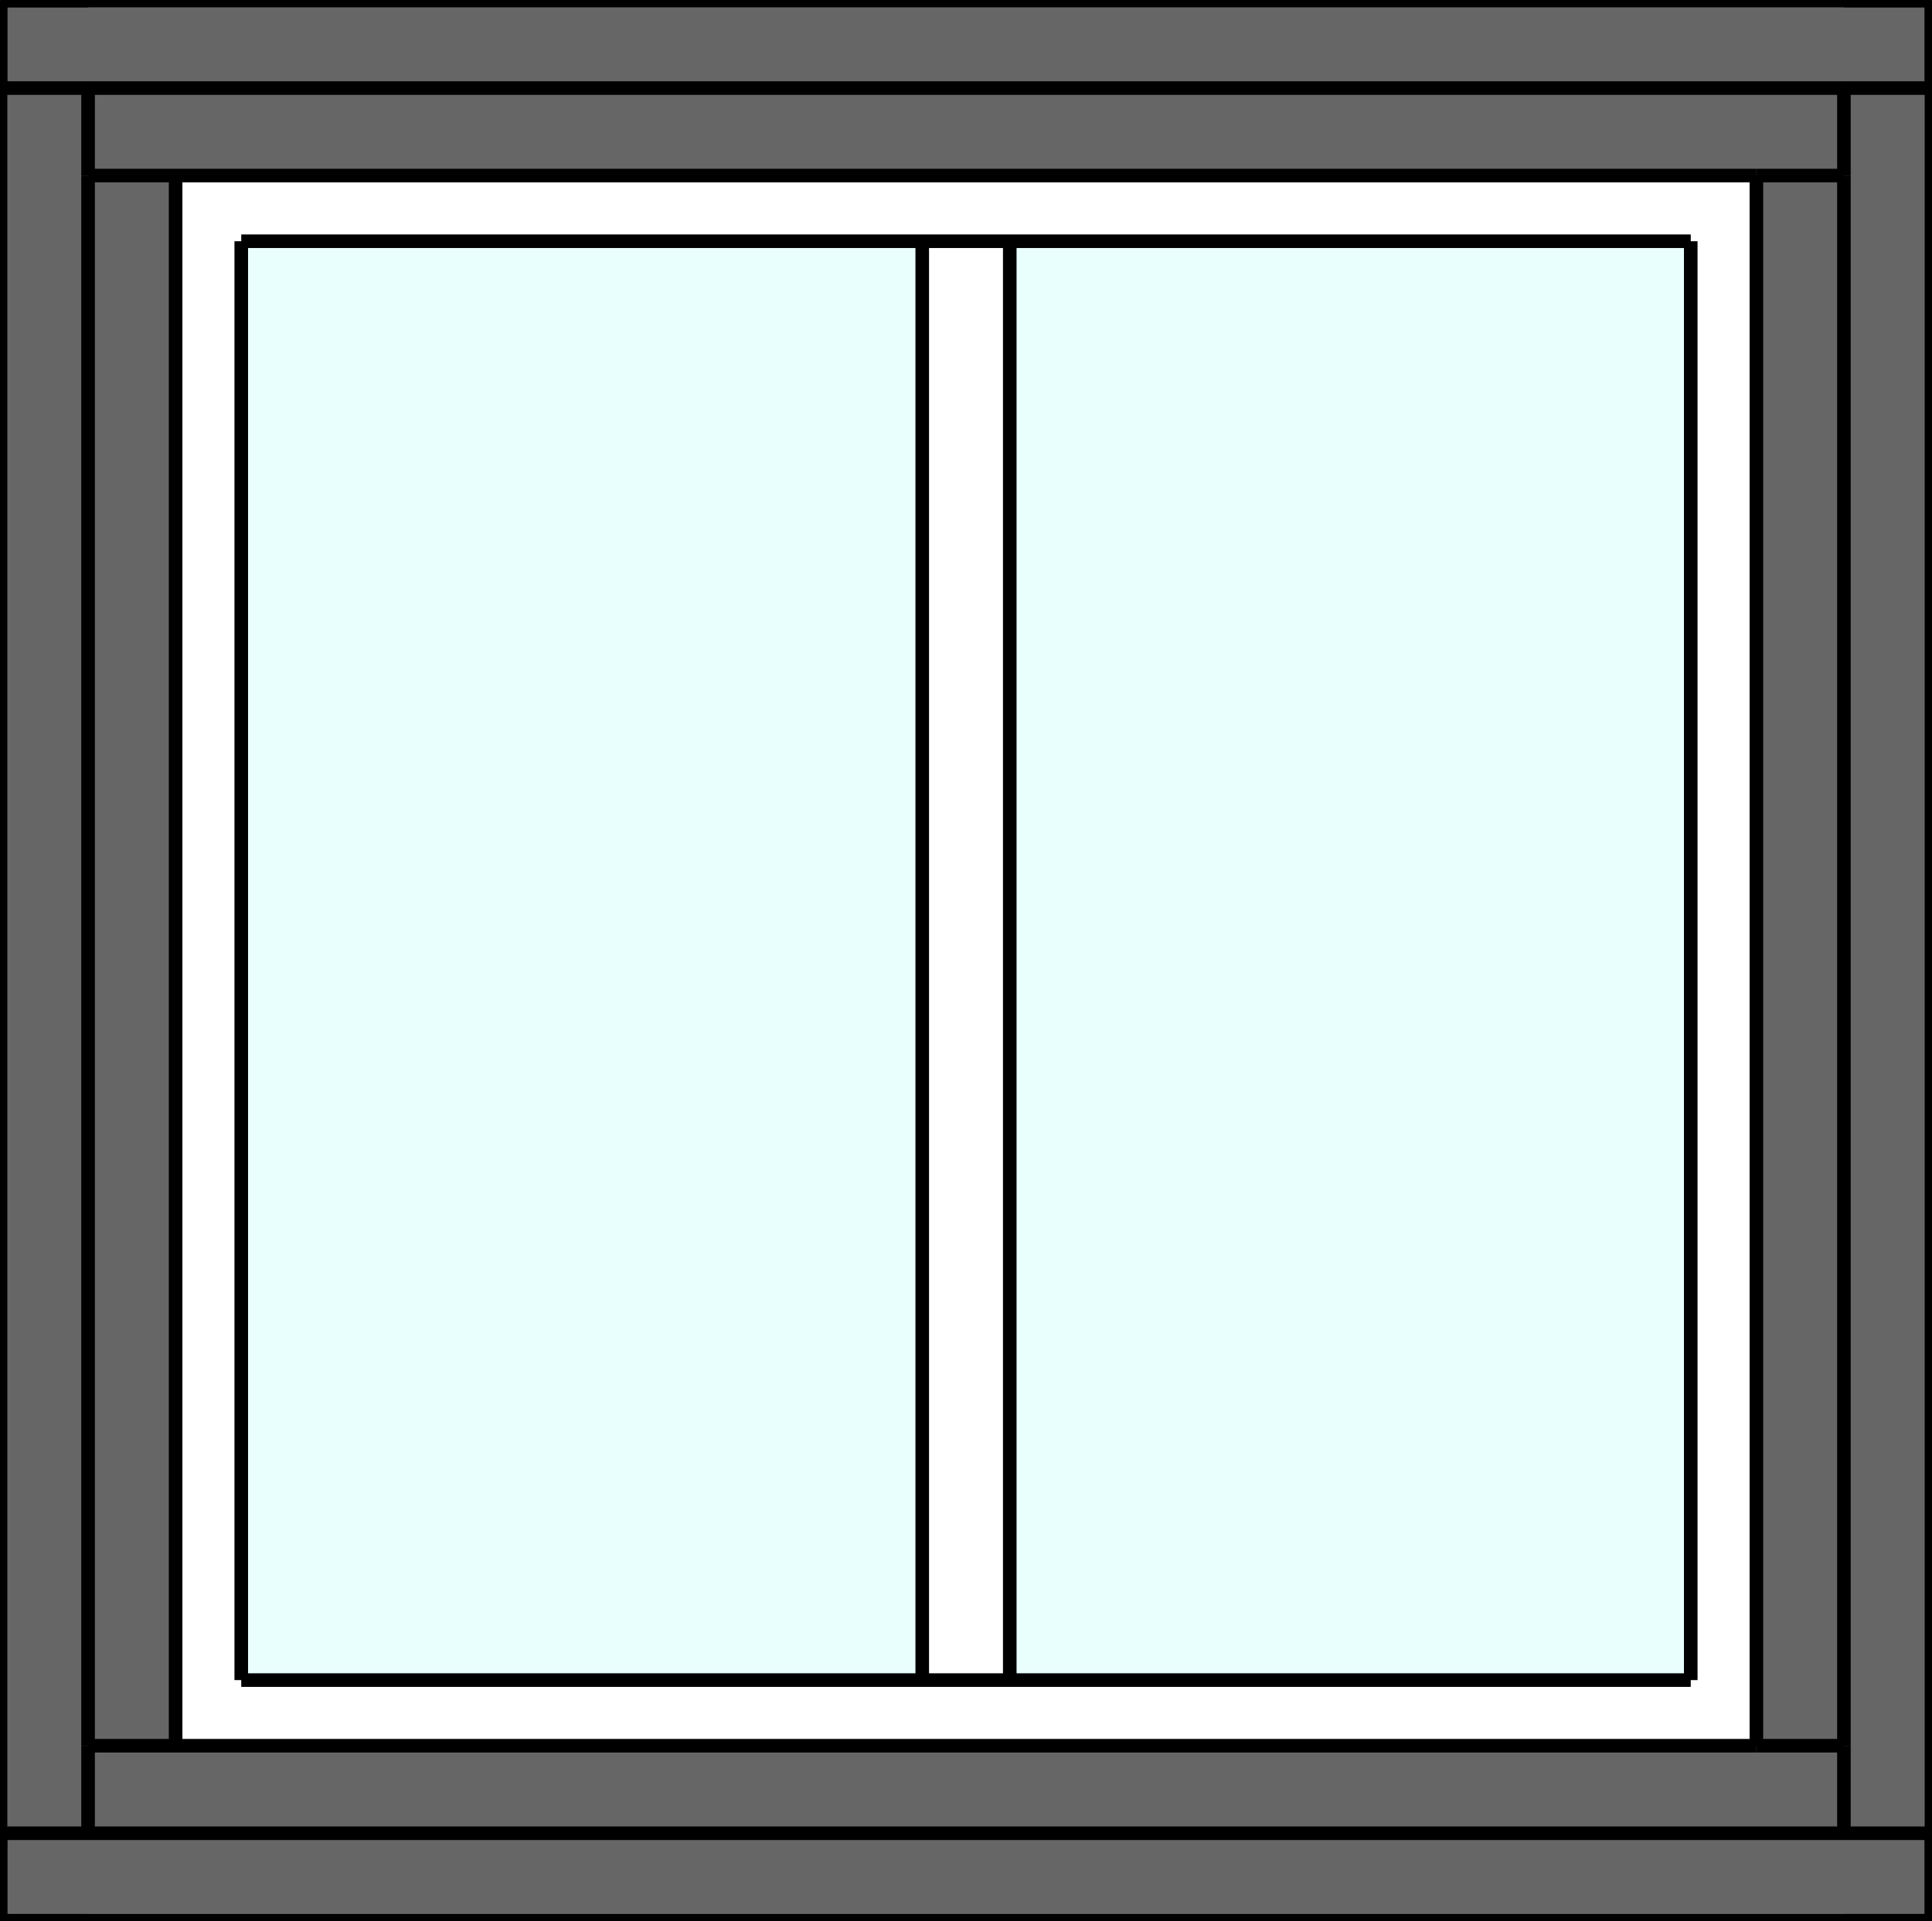
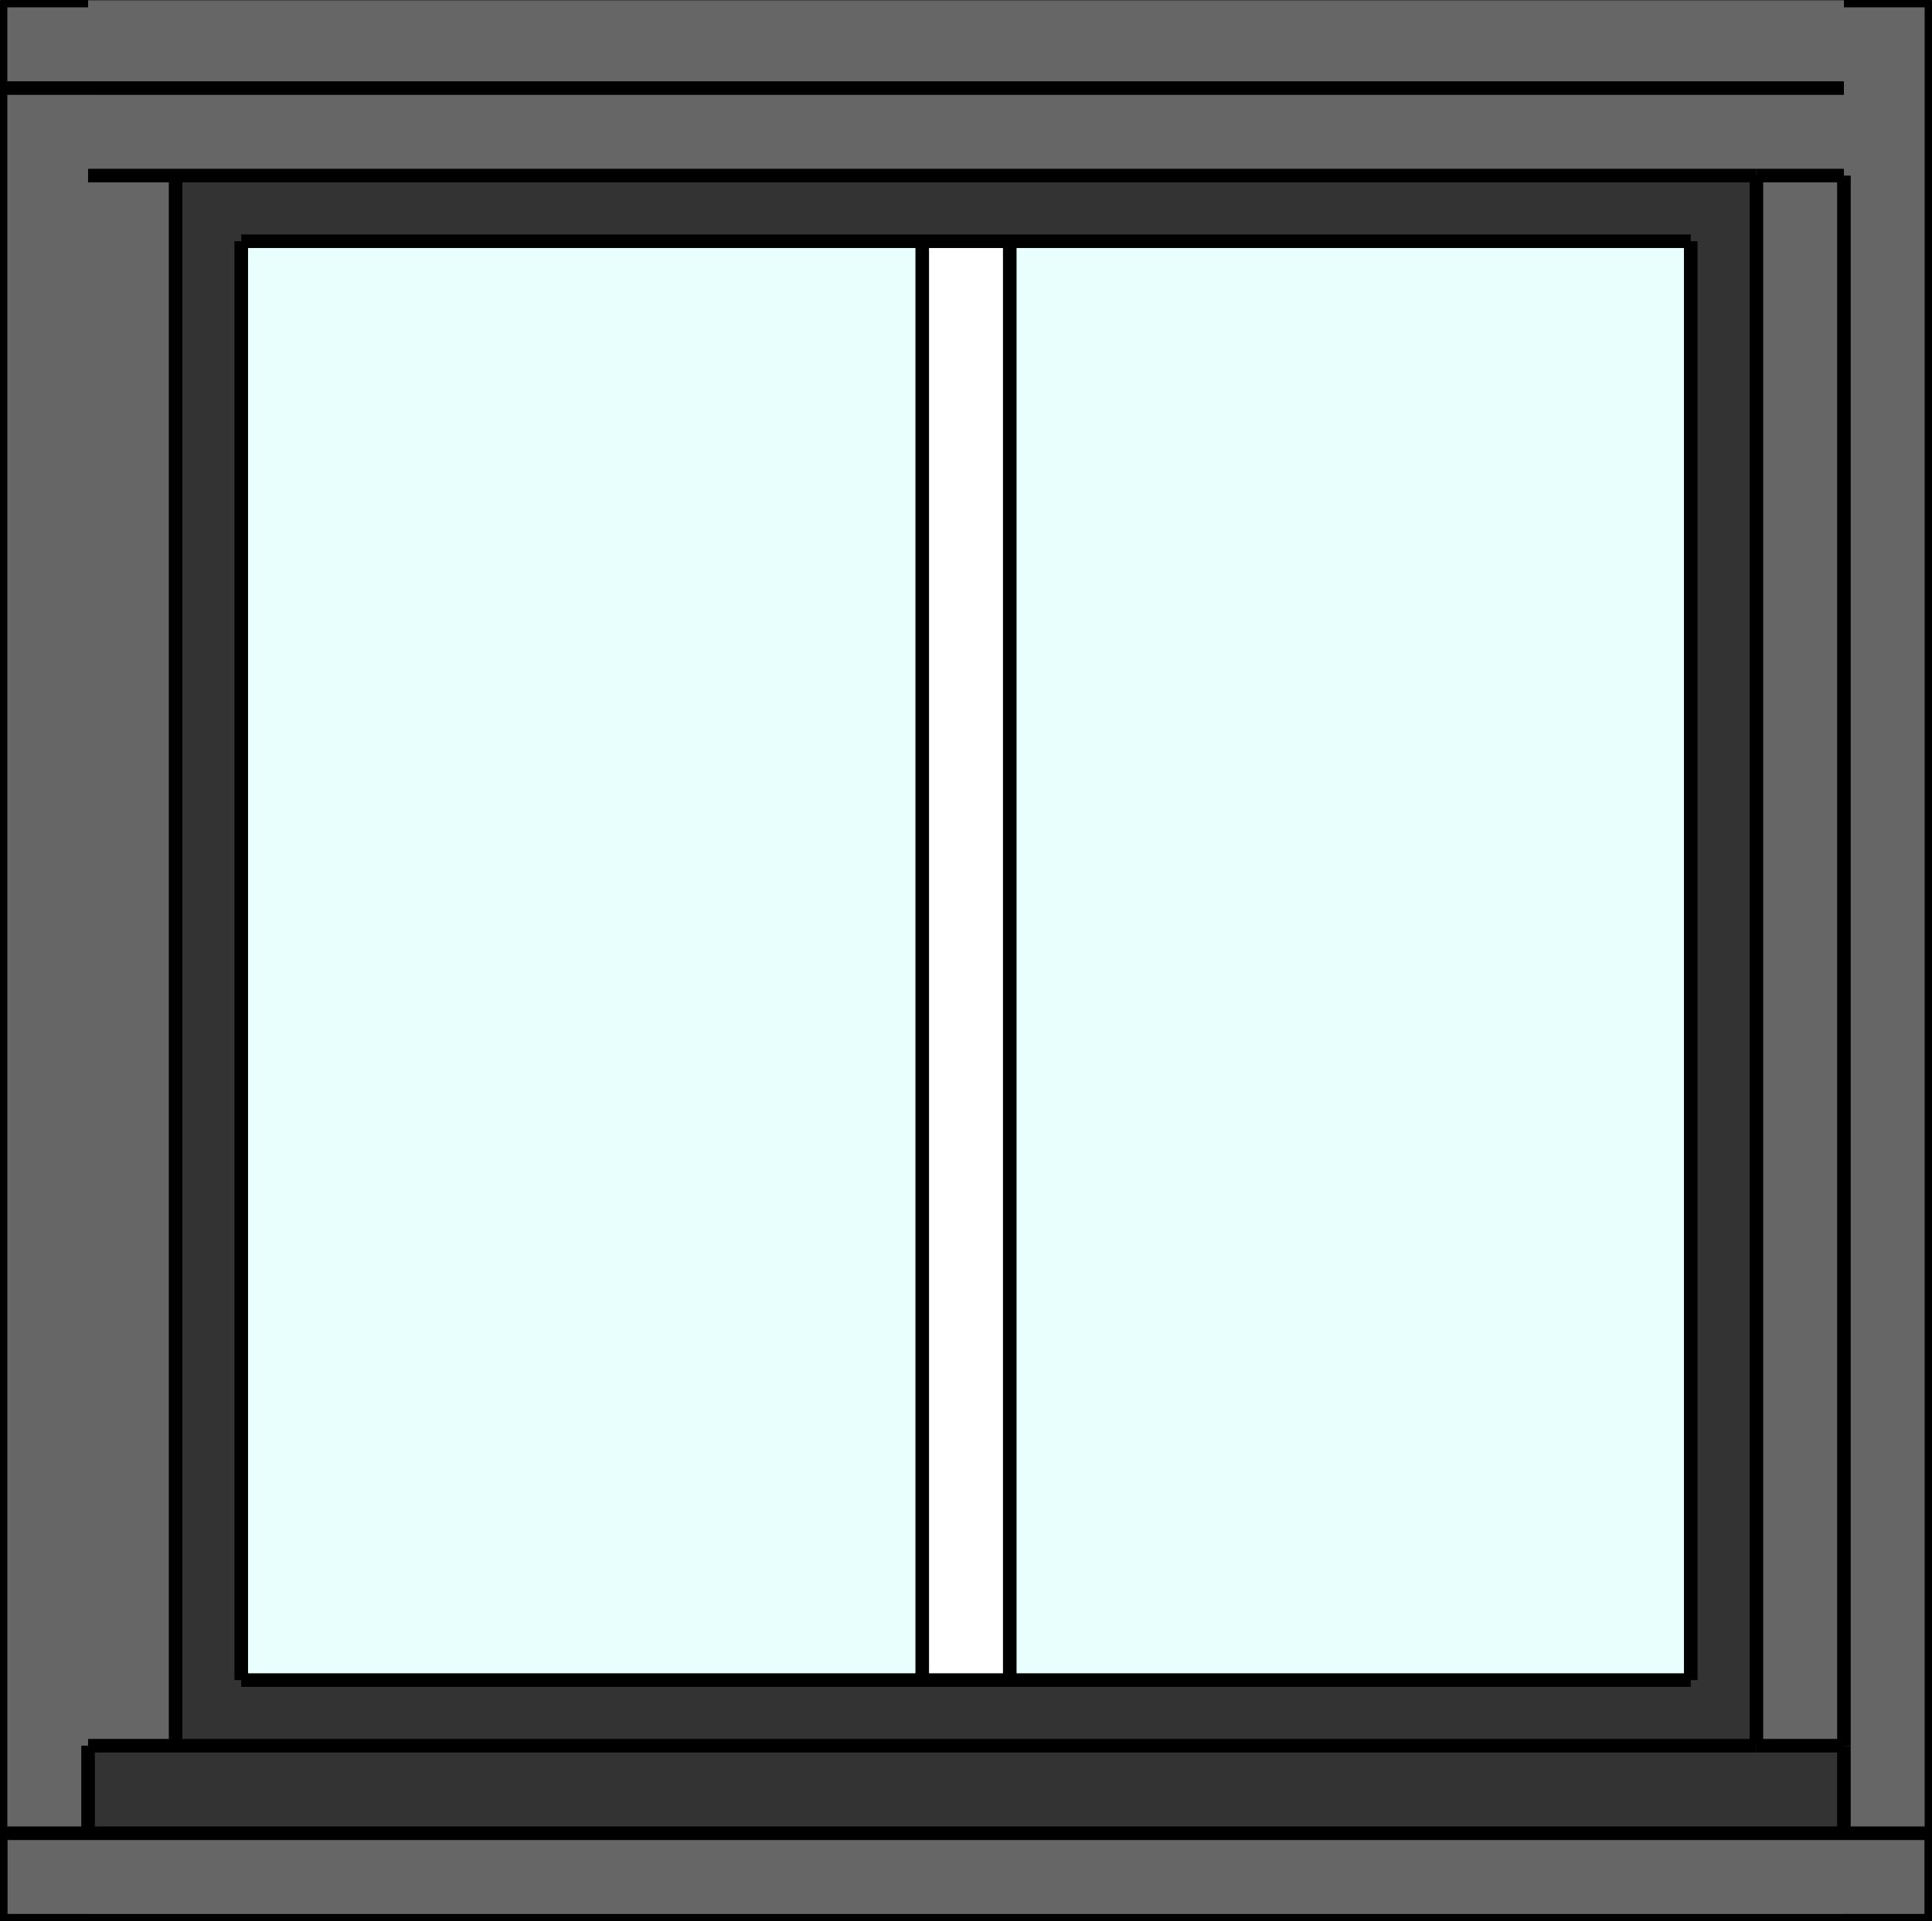
<svg xmlns="http://www.w3.org/2000/svg" version="1.1" id="Layer_1" x="0px" y="0px" width="2275.918px" height="2263.544px" viewBox="0 0 2275.918 2263.544" enable-background="new 0 0 2275.918 2263.544" xml:space="preserve">
  <rect x="0" y="0" width="2275.918" height="2263.544" fill="#333333" stroke="none" />
  <g>
    <polygon fill="#666666" points="103.758,206.868 103.758,103.757 2172.159,103.757 2172.159,206.868 2069.05,206.868    206.869,206.868  " />
    <polygon fill="#666666" points="103.758,103.757 103.758,206.868 103.758,2056.676 103.758,2159.787 0.647,2159.787 0.647,103.757     " />
    <polygon fill="#666666" points="2172.159,206.868 2172.159,103.757 2275.271,103.757 2275.271,2159.787 2172.159,2159.787    2172.159,2056.676  " />
    <polygon fill="#666666" points="2275.271,103.757 2172.159,103.757 103.758,103.757 0.647,103.757 0.647,0.647 2275.271,0.647  " />
-     <polygon fill="#666666" points="103.758,2159.787 103.758,2056.676 206.869,2056.676 2069.05,2056.676 2172.159,2056.676    2172.159,2159.787  " />
    <polygon fill="#666666" points="2172.159,2159.787 2275.271,2159.787 2275.271,2262.896 0.647,2262.896 0.647,2159.787    103.758,2159.787  " />
    <rect x="2069.05" y="206.868" fill="#666666" width="103.109" height="1849.808" />
-     <path fill="#FFFFFF" d="M2069.05,206.868v1849.808H206.869V206.868H2069.05z M1991.718,284.201h-802.203h-103.111H284.202v1695.143   h802.202h103.111h802.203V284.201z" />
+     <path fill="#FFFFFF" d="M2069.05,206.868H206.869V206.868H2069.05z M1991.718,284.201h-802.203h-103.111H284.202v1695.143   h802.202h103.111h802.203V284.201z" />
    <rect x="103.758" y="206.868" fill="#666666" width="103.111" height="1849.808" />
    <rect x="1189.515" y="284.201" fill="#E9FFFD" width="802.203" height="1695.143" />
    <rect x="1086.404" y="284.201" fill="#FFFFFF" width="103.111" height="1695.143" />
    <rect x="284.202" y="284.201" fill="#E9FFFD" width="802.202" height="1695.143" />
-     <path fill="none" stroke="#000000" stroke-width="16" stroke-miterlimit="10" d="M103.758,206.868V103.757 M2172.159,103.757   v103.111 M0.647,103.757V0.647 M0.647,0.647h2274.624 M2275.271,0.647v103.11 M2275.271,103.757h-103.111" />
    <line fill="none" stroke="#000000" stroke-width="16" stroke-miterlimit="10" x1="2172.159" y1="103.757" x2="103.758" y2="103.757" />
    <path fill="none" stroke="#000000" stroke-width="16" stroke-miterlimit="10" d="M103.758,103.757H0.647 M103.758,2056.676v103.111    M2172.159,2159.787h103.111 M2172.159,2159.787v-103.111" />
    <line fill="none" stroke="#000000" stroke-width="16" stroke-miterlimit="10" x1="103.758" y1="2159.787" x2="2172.159" y2="2159.787" />
    <path fill="none" stroke="#000000" stroke-width="16" stroke-miterlimit="10" d="M0.647,2159.787h103.111 M2275.271,2159.787   v103.109 M2275.271,2262.896H0.647 M0.647,2262.896v-103.109 M2069.05,2056.676V206.868 M2172.159,206.868H2069.05    M2172.159,2056.676H2069.05" />
    <line fill="none" stroke="#000000" stroke-width="16" stroke-miterlimit="10" x1="2172.159" y1="2056.676" x2="2172.159" y2="206.868" />
    <line fill="none" stroke="#000000" stroke-width="16" stroke-miterlimit="10" x1="2275.271" y1="2159.787" x2="2275.271" y2="103.757" />
    <path fill="none" stroke="#000000" stroke-width="16" stroke-miterlimit="10" d="M1991.718,284.201h-802.203 M1991.718,1979.344   V284.201 M1189.515,284.201v1695.143 M1189.515,1979.344h802.203 M1189.515,1979.344h-103.111 M284.202,284.201h802.202    M1086.404,284.201v1695.143 M1086.404,284.201h103.111 M284.202,1979.344V284.201 M1086.404,1979.344H284.202" />
    <path fill="none" stroke="#000000" stroke-width="16" stroke-miterlimit="10" d="M206.869,206.868v1849.808 M2069.05,206.868   H206.869 M206.869,2056.676H2069.05 M103.758,206.868h103.111 M103.758,2056.676h103.111" />
-     <line fill="none" stroke="#000000" stroke-width="16" stroke-miterlimit="10" x1="103.758" y1="2056.676" x2="103.758" y2="206.868" />
    <path fill="none" stroke="#000000" stroke-width="16" stroke-miterlimit="10" d="M0.647,2159.787V103.757 M2275.271,2262.896   v-103.109 M2275.271,0.647h-103.111 M2275.271,2262.896h-103.111 M2275.271,103.757V0.647 M0.647,2262.896v-103.109 M0.647,0.647   h103.111 M0.647,2262.896h103.111 M0.647,103.757V0.647" />
  </g>
</svg>